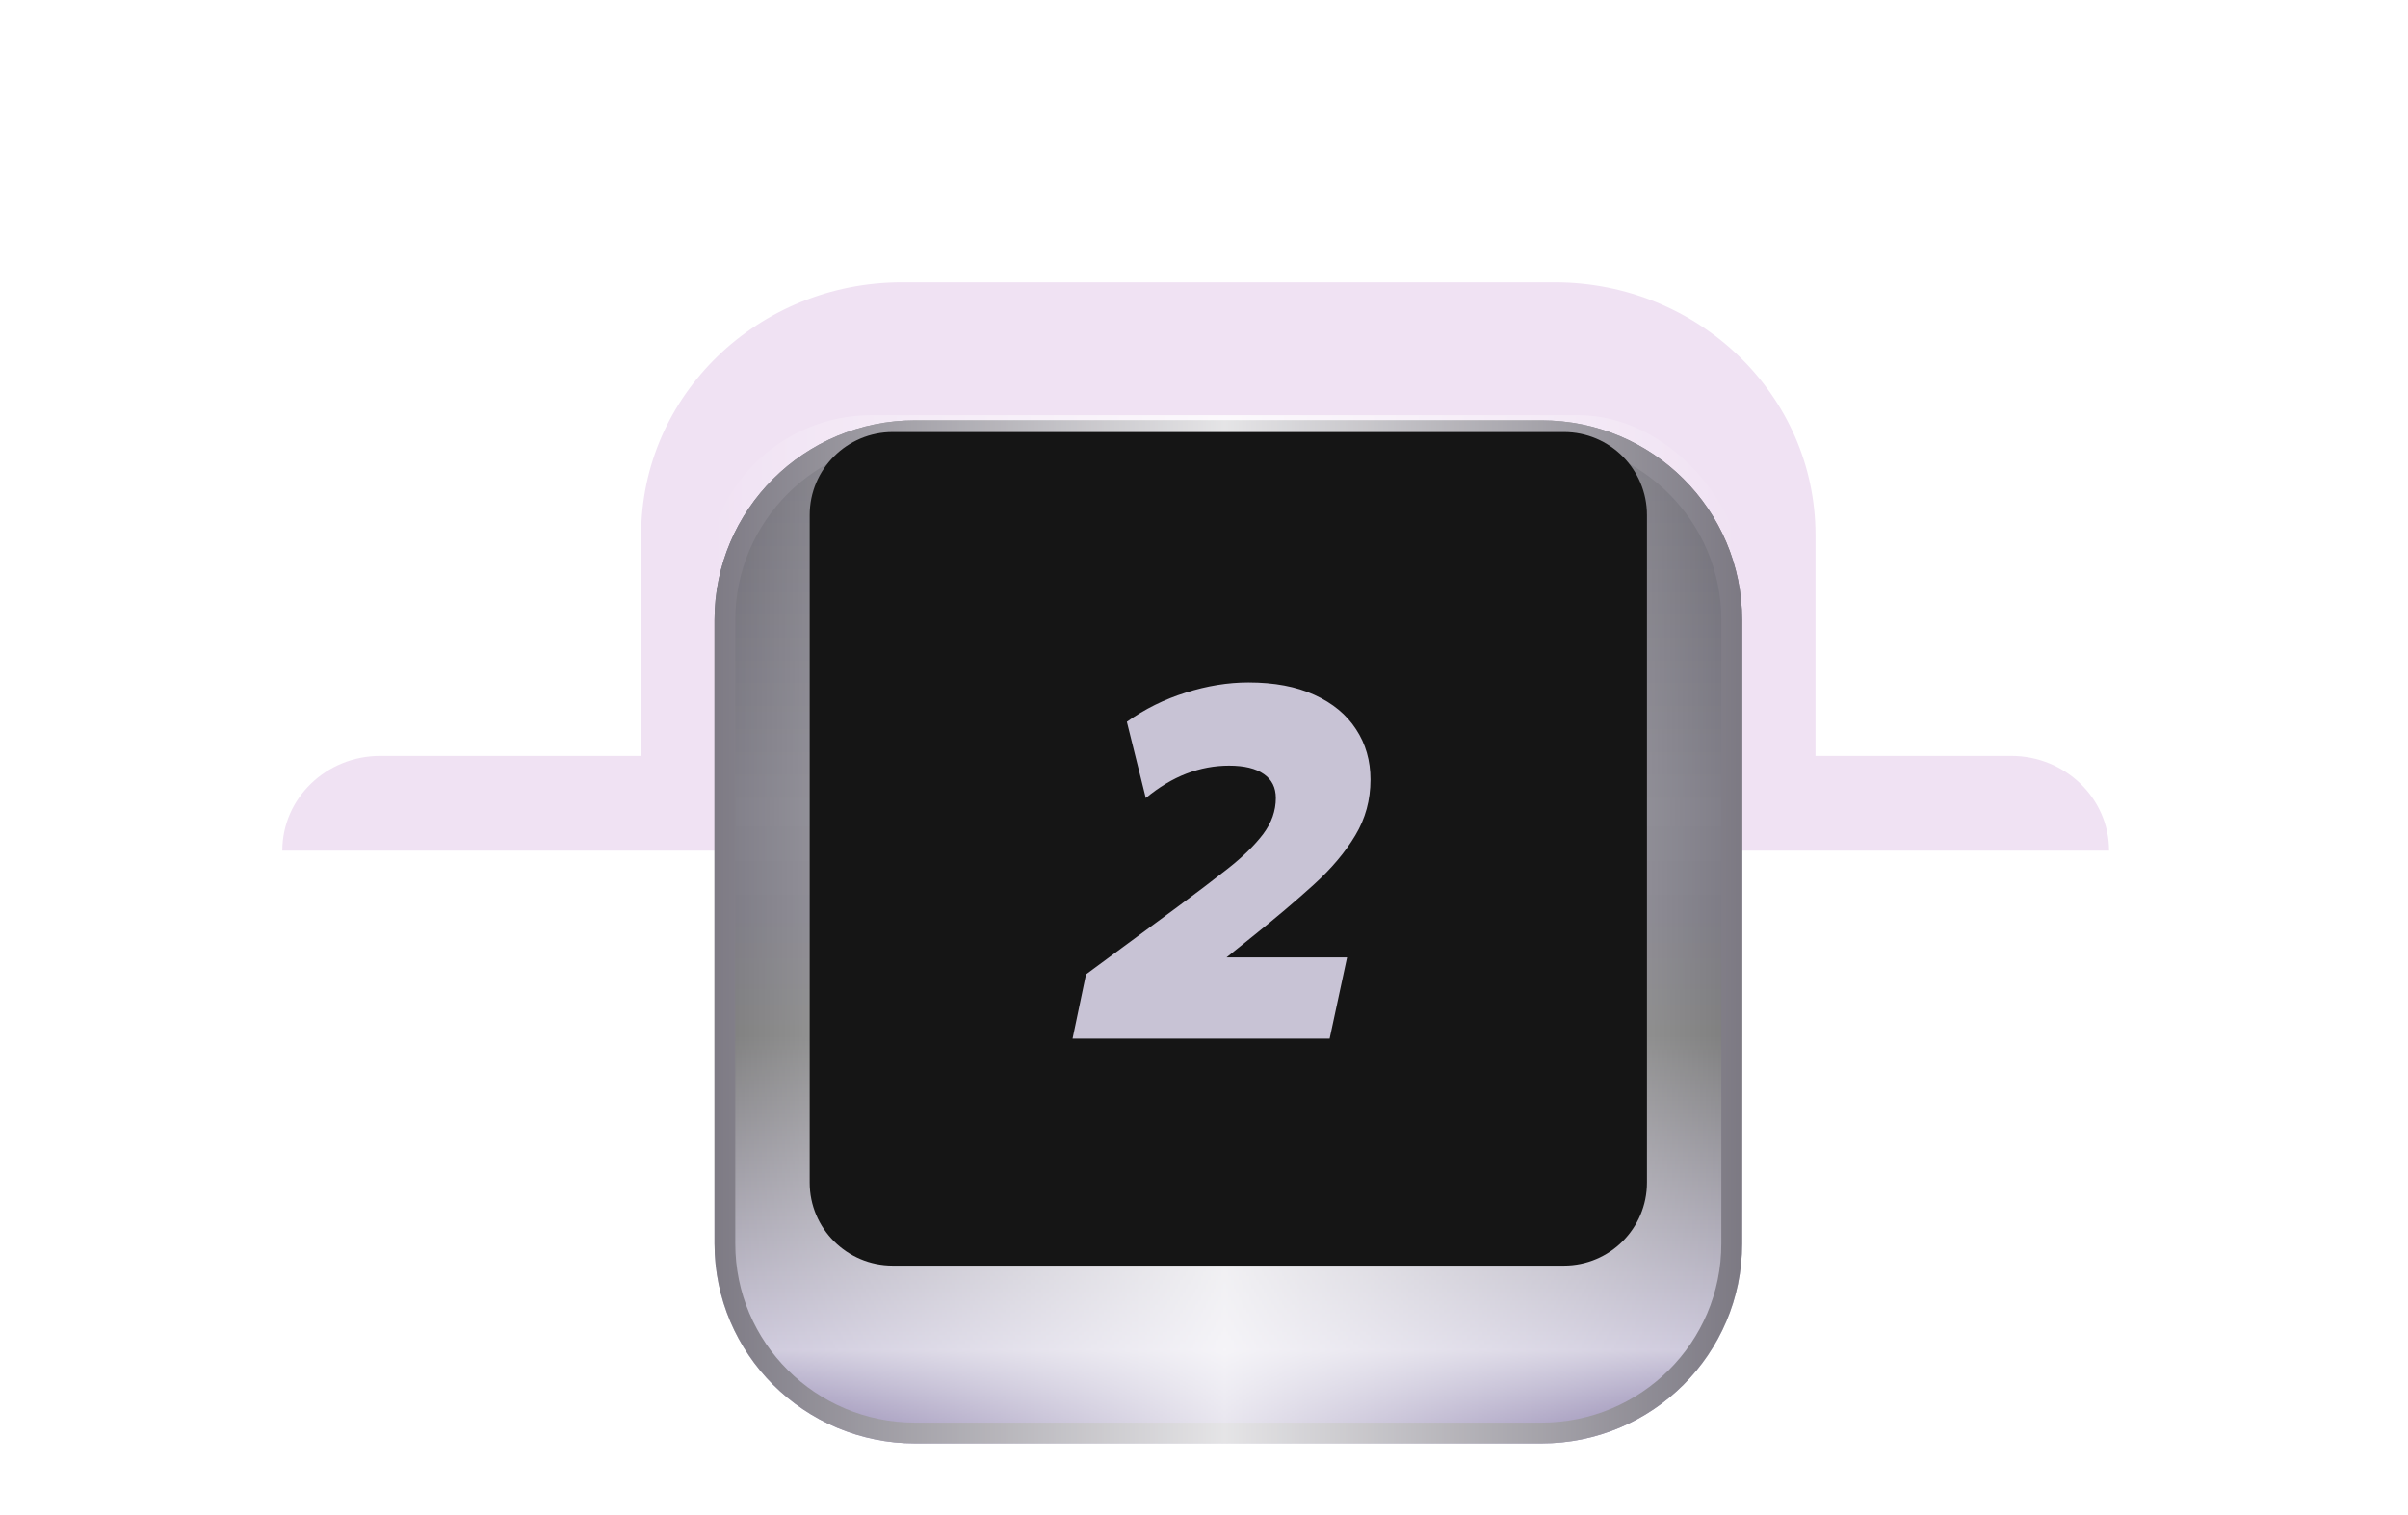
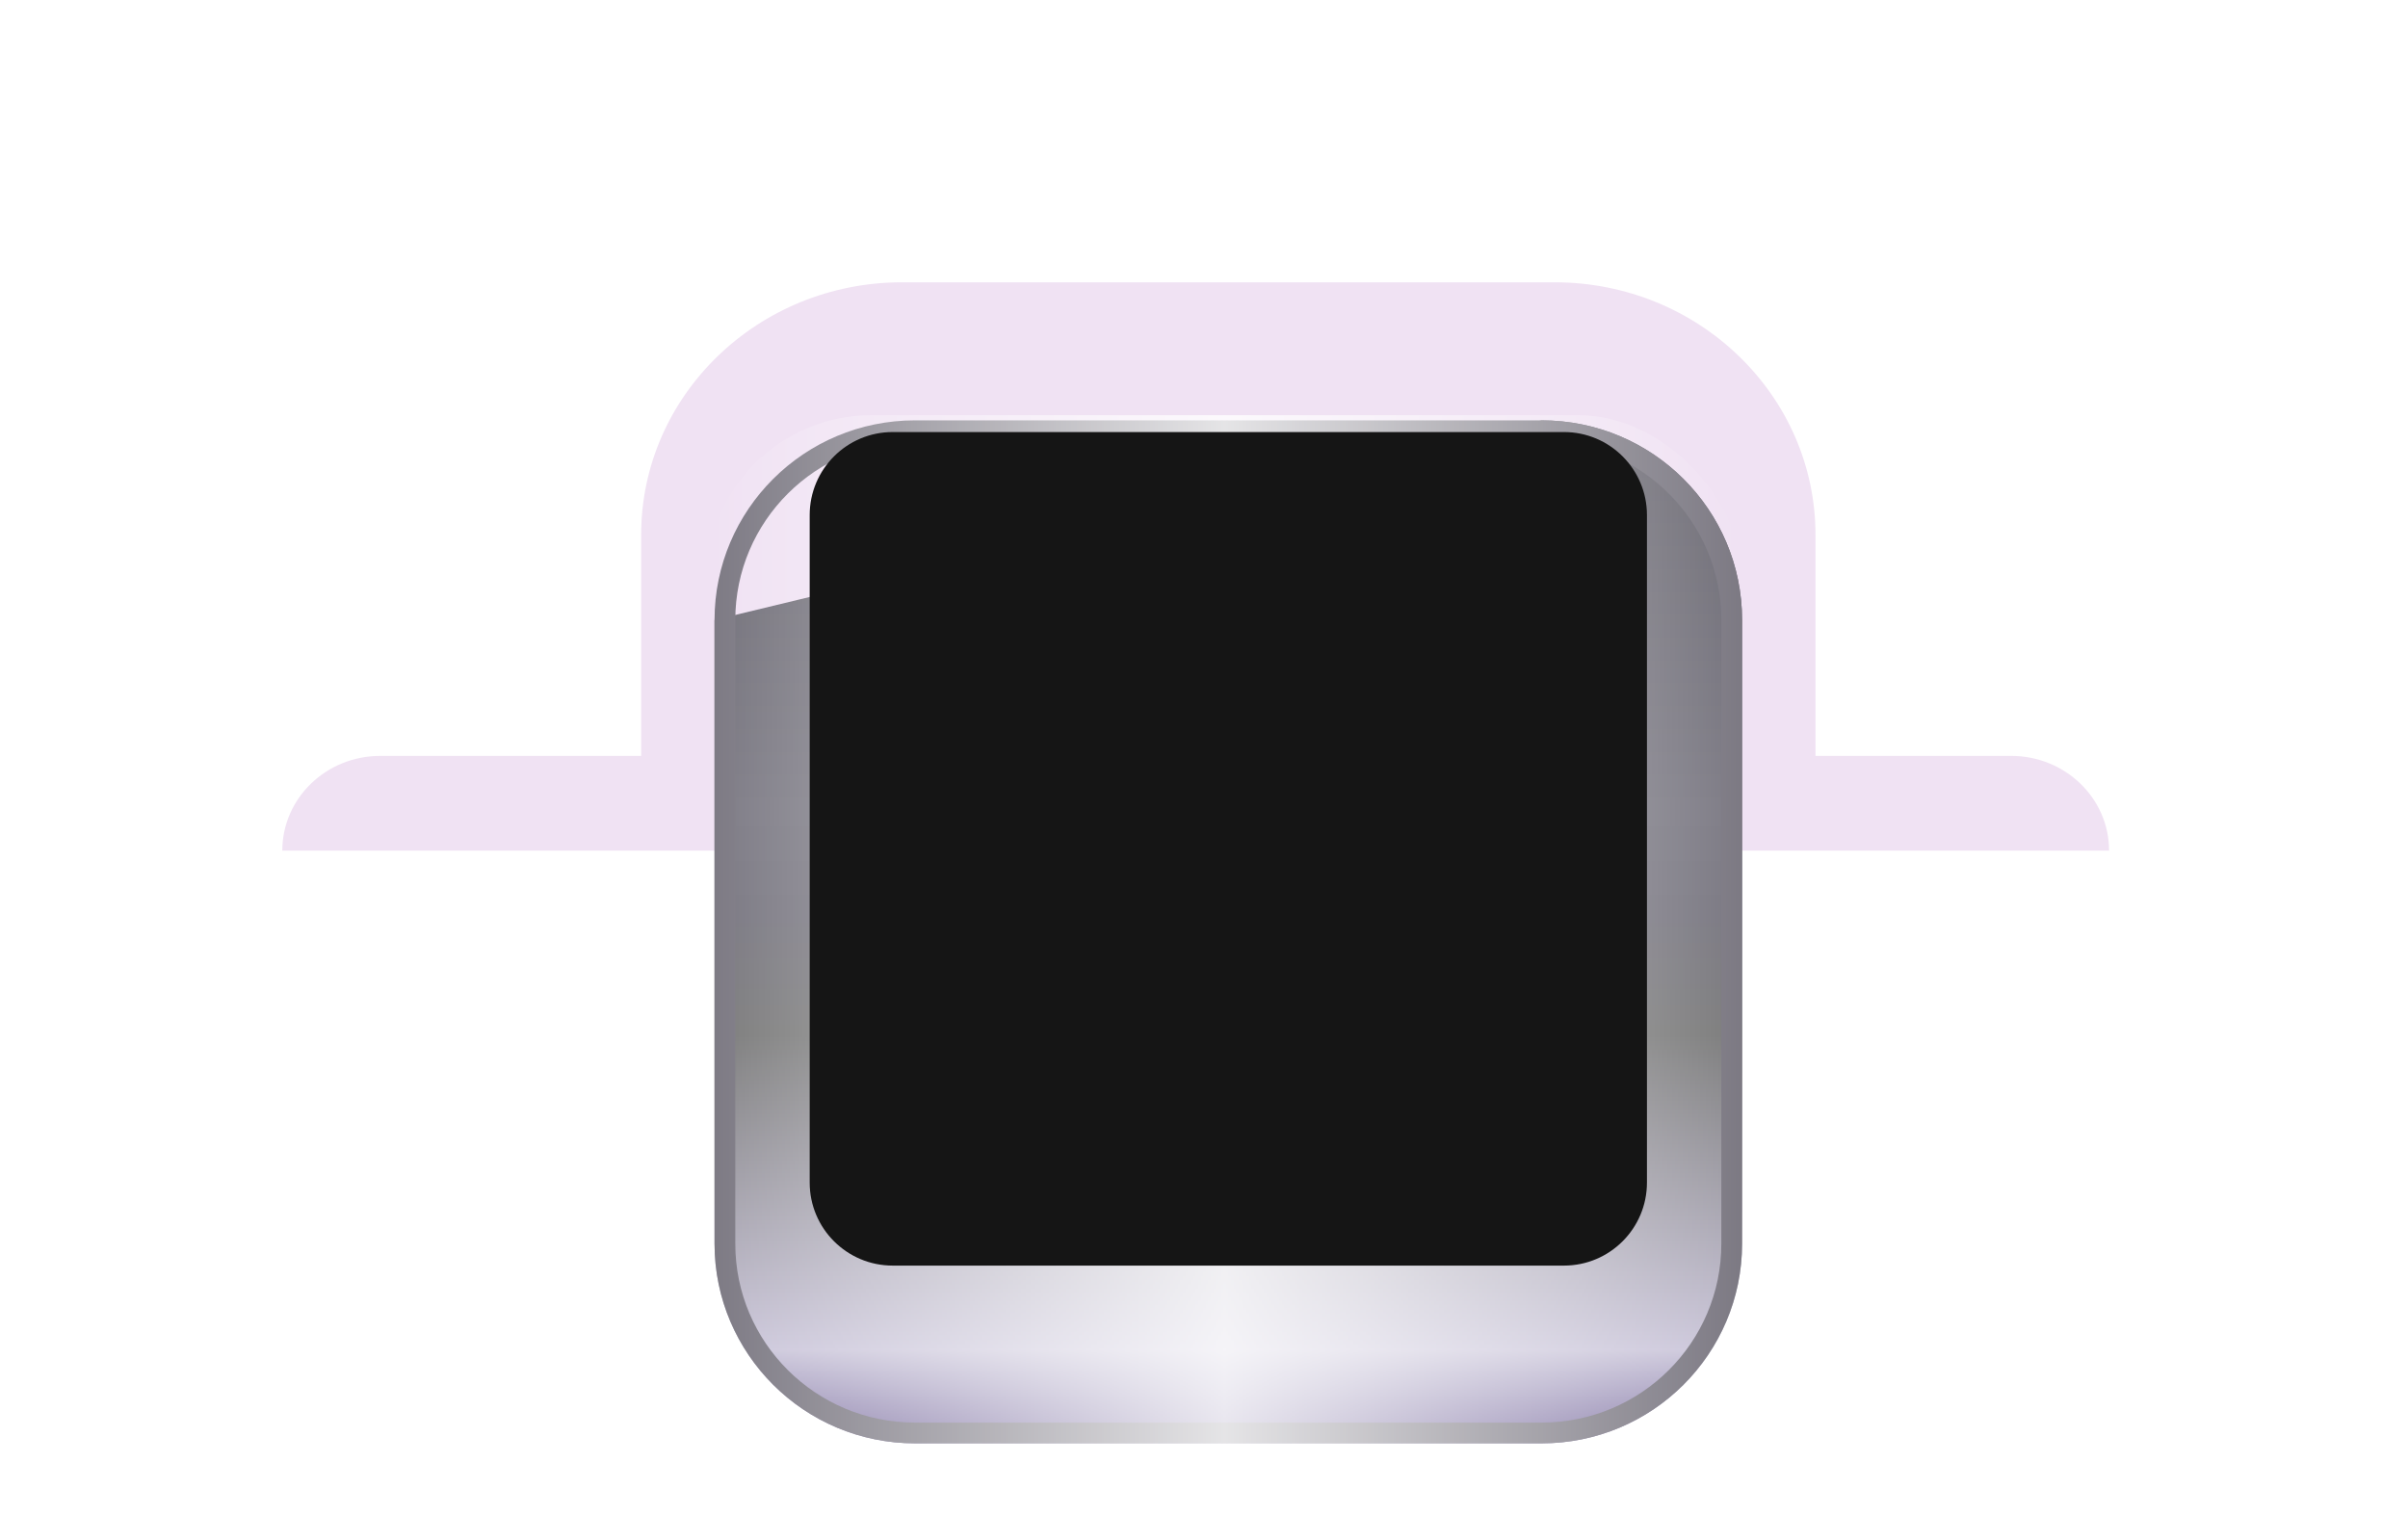
<svg xmlns="http://www.w3.org/2000/svg" width="116" height="73" viewBox="0 0 116 73" fill="none">
  <style>
  @keyframes shimmerFlow {
    0% {
      transform: translateX(-100%);
      opacity: 0;
    }
    20% {
      opacity: 0.6;
    }
    50% {
      opacity: 1;
    }
    80% {
      opacity: 0.6;
    }
    100% {
      transform: translateX(100%);
      opacity: 0;
    }
  }

  @keyframes glowPulse {
    0%, 100% {
      filter: drop-shadow(0 0 2px #F0E2F3);
    }
    50% {
      filter: drop-shadow(0 0 6px #F0E2F3) drop-shadow(0 0 3px #F0E2F3);
    }
  }

  .shimmer-overlay {
    animation: shimmerFlow 3s ease-in-out infinite;
    mix-blend-mode: screen;
  }

  #top-glow {
    animation: glowPulse 2s ease-in-out infinite;
  }

  .rank-outline {
    animation: outlineHide 2s infinite;
  }

  @keyframes outlineHide {
    0%, 100% {
      stroke-opacity: 1;
    }
    40%, 60% {
      stroke-opacity: 0;
    }
  }
</style>
  <g filter="url(#filter0_dd_822_12894)" id="top-glow">
    <path d="M13.6 39.98C13.6 37.46 15.711 35.417 18.314 35.417L30.886 35.417L30.886 24.769C30.886 18.048 36.514 12.6 43.457 12.6L74.886 12.6C81.829 12.6 87.457 18.048 87.457 24.769L87.457 35.417L96.886 35.417C99.489 35.417 101.6 37.46 101.6 39.98L13.6 39.98Z" fill="#F0E2F3" />
  </g>
  <g filter="url(#filter1_d_822_12894)" class="rank-badge">
-     <path d="M83.921 55.919C83.921 61.23 79.597 65.535 74.263 65.535L44.08 65.535C38.746 65.535 34.421 61.23 34.421 55.919L34.421 25.867C34.421 20.556 38.746 16.251 44.08 16.251L74.263 16.251C79.597 16.251 83.921 20.556 83.921 25.867L83.921 55.919Z" fill="url(#paint0_linear_822_12894)" />
+     <path d="M83.921 55.919C83.921 61.23 79.597 65.535 74.263 65.535L44.08 65.535C38.746 65.535 34.421 61.23 34.421 55.919L34.421 25.867L74.263 16.251C79.597 16.251 83.921 20.556 83.921 25.867L83.921 55.919Z" fill="url(#paint0_linear_822_12894)" />
    <path d="M83.421 25.867L83.421 55.919C83.421 60.952 79.323 65.035 74.263 65.035L44.08 65.035C39.02 65.035 34.922 60.952 34.921 55.919L34.921 25.867C34.922 20.835 39.02 16.751 44.08 16.751L74.263 16.751C79.323 16.751 83.421 20.835 83.421 25.867Z" stroke="#7C7983" class="rank-outline" />
    <rect class="shimmer-overlay" x="34" y="16" width="50" height="50" rx="8" ry="8" fill="url(#shimmerGradient)" />
  </g>
  <path d="M75.338 20.814C77.547 20.814 79.338 22.605 79.338 24.814L79.338 56.972C79.338 59.181 77.547 60.972 75.338 60.972L43.005 60.972C40.796 60.972 39.005 59.181 39.005 56.972L39.005 24.814C39.005 22.605 40.796 20.814 43.005 20.814L75.338 20.814Z" fill="#151515" />
  <g filter="url(#filter2_d_822_12894)">
-     <path d="M51.668 49.037L52.316 45.941L56.708 42.701C57.628 42.021 58.444 41.401 59.156 40.841C59.876 40.273 60.44 39.721 60.848 39.185C61.256 38.641 61.46 38.061 61.46 37.445C61.46 36.941 61.268 36.557 60.884 36.293C60.5 36.021 59.94 35.885 59.204 35.885C58.508 35.885 57.824 36.013 57.152 36.269C56.488 36.525 55.836 36.917 55.196 37.445L54.284 33.773C55.148 33.157 56.092 32.689 57.116 32.369C58.148 32.041 59.156 31.877 60.14 31.877C61.388 31.877 62.448 32.077 63.32 32.477C64.2 32.877 64.868 33.429 65.324 34.133C65.788 34.837 66.02 35.645 66.02 36.557C66.02 37.541 65.776 38.437 65.288 39.245C64.808 40.053 64.136 40.849 63.272 41.633C62.416 42.409 61.428 43.245 60.308 44.141L59.084 45.125L64.892 45.125L64.052 49.037L51.668 49.037Z" fill="#C8C3D5" />
-   </g>
+     </g>
  <defs>
    <linearGradient id="shimmerGradient" x1="0%" y1="0%" x2="100%" y2="0%">
      <stop offset="0%" stop-color="white" stop-opacity="0" />
      <stop offset="50%" stop-color="white" stop-opacity="0.8" />
      <stop offset="100%" stop-color="white" stop-opacity="0" />
    </linearGradient>
    <filter id="filter0_dd_822_12894" x="-1.90735e-06" y="9.72748e-05" width="115.2" height="54.58" filterUnits="userSpaceOnUse" color-interpolation-filters="sRGB">
      <feFlood flood-opacity="0" result="BackgroundImageFix" />
      <feColorMatrix in="SourceAlpha" type="matrix" values="0 0 0 0 0 0 0 0 0 0 0 0 0 0 0 0 0 0 127 0" result="hardAlpha" />
      <feOffset dy="1" />
      <feGaussianBlur stdDeviation="6.8" />
      <feComposite in2="hardAlpha" operator="out" />
      <feColorMatrix type="matrix" values="0 0 0 0 0.324 0 0 0 0 0.3 0 0 0 0 0.459 0 0 0 1 0" />
      <feBlend mode="normal" in2="BackgroundImageFix" result="effect1_dropShadow_822_12894" />
      <feColorMatrix in="SourceAlpha" type="matrix" values="0 0 0 0 0 0 0 0 0 0 0 0 0 0 0 0 0 0 127 0" result="hardAlpha" />
      <feOffset />
      <feGaussianBlur stdDeviation="2.15" />
      <feComposite in2="hardAlpha" operator="out" />
      <feColorMatrix type="matrix" values="0 0 0 0 0.44 0 0 0 0 0.387 0 0 0 0 0.593 0 0 0 1 0" />
      <feBlend mode="normal" in2="effect1_dropShadow_822_12894" result="effect2_dropShadow_822_12894" />
      <feBlend mode="normal" in="SourceGraphic" in2="effect2_dropShadow_822_12894" result="shape" />
    </filter>
    <filter id="filter1_d_822_12894" x="34.421" y="16.251" width="49.5" height="53.284" filterUnits="userSpaceOnUse" color-interpolation-filters="sRGB">
      <feFlood flood-opacity="0" result="BackgroundImageFix" />
      <feColorMatrix in="SourceAlpha" type="matrix" values="0 0 0 0 0 0 0 0 0 0 0 0 0 0 0 0 0 0 127 0" result="hardAlpha" />
      <feOffset dy="4" />
      <feComposite in2="hardAlpha" operator="out" />
      <feColorMatrix type="matrix" values="0 0 0 0 0.078 0 0 0 0 0.078 0 0 0 0 0.082 0 0 0 0.4 0" />
      <feBlend mode="normal" in2="BackgroundImageFix" result="effect1_dropShadow_822_12894" />
      <feBlend mode="normal" in="SourceGraphic" in2="effect1_dropShadow_822_12894" result="shape" />
    </filter>
    <filter id="filter2_d_822_12894" x="38.068" y="19.276" width="41.552" height="44.36" filterUnits="userSpaceOnUse" color-interpolation-filters="sRGB">
      <feFlood flood-opacity="0" result="BackgroundImageFix" />
      <feColorMatrix in="SourceAlpha" type="matrix" values="0 0 0 0 0 0 0 0 0 0 0 0 0 0 0 0 0 0 127 0" result="hardAlpha" />
      <feOffset dy="1" />
      <feGaussianBlur stdDeviation="6.8" />
      <feComposite in2="hardAlpha" operator="out" />
      <feColorMatrix type="matrix" values="0 0 0 0 0.324 0 0 0 0 0.3 0 0 0 0 0.459 0 0 0 1 0" />
      <feBlend mode="normal" in2="BackgroundImageFix" result="effect1_dropShadow_822_12894" />
      <feBlend mode="normal" in="SourceGraphic" in2="effect1_dropShadow_822_12894" result="shape" />
    </filter>
    <linearGradient id="paint0_linear_822_12894" x1="59.171" y1="65.535" x2="59.171" y2="16.251" gradientUnits="userSpaceOnUse">
      <stop stop-color="#7E71A2" />
      <stop offset="0.091" stop-color="#CBC6DA" />
      <stop offset="0.399" stop-color="#7C7C7C" />
      <stop offset="0.519" stop-color="#7A7882" />
      <stop offset="0.62" stop-color="#7D7B85" />
      <stop offset="1" stop-color="#6C6A73" />
    </linearGradient>
  </defs>
</svg>